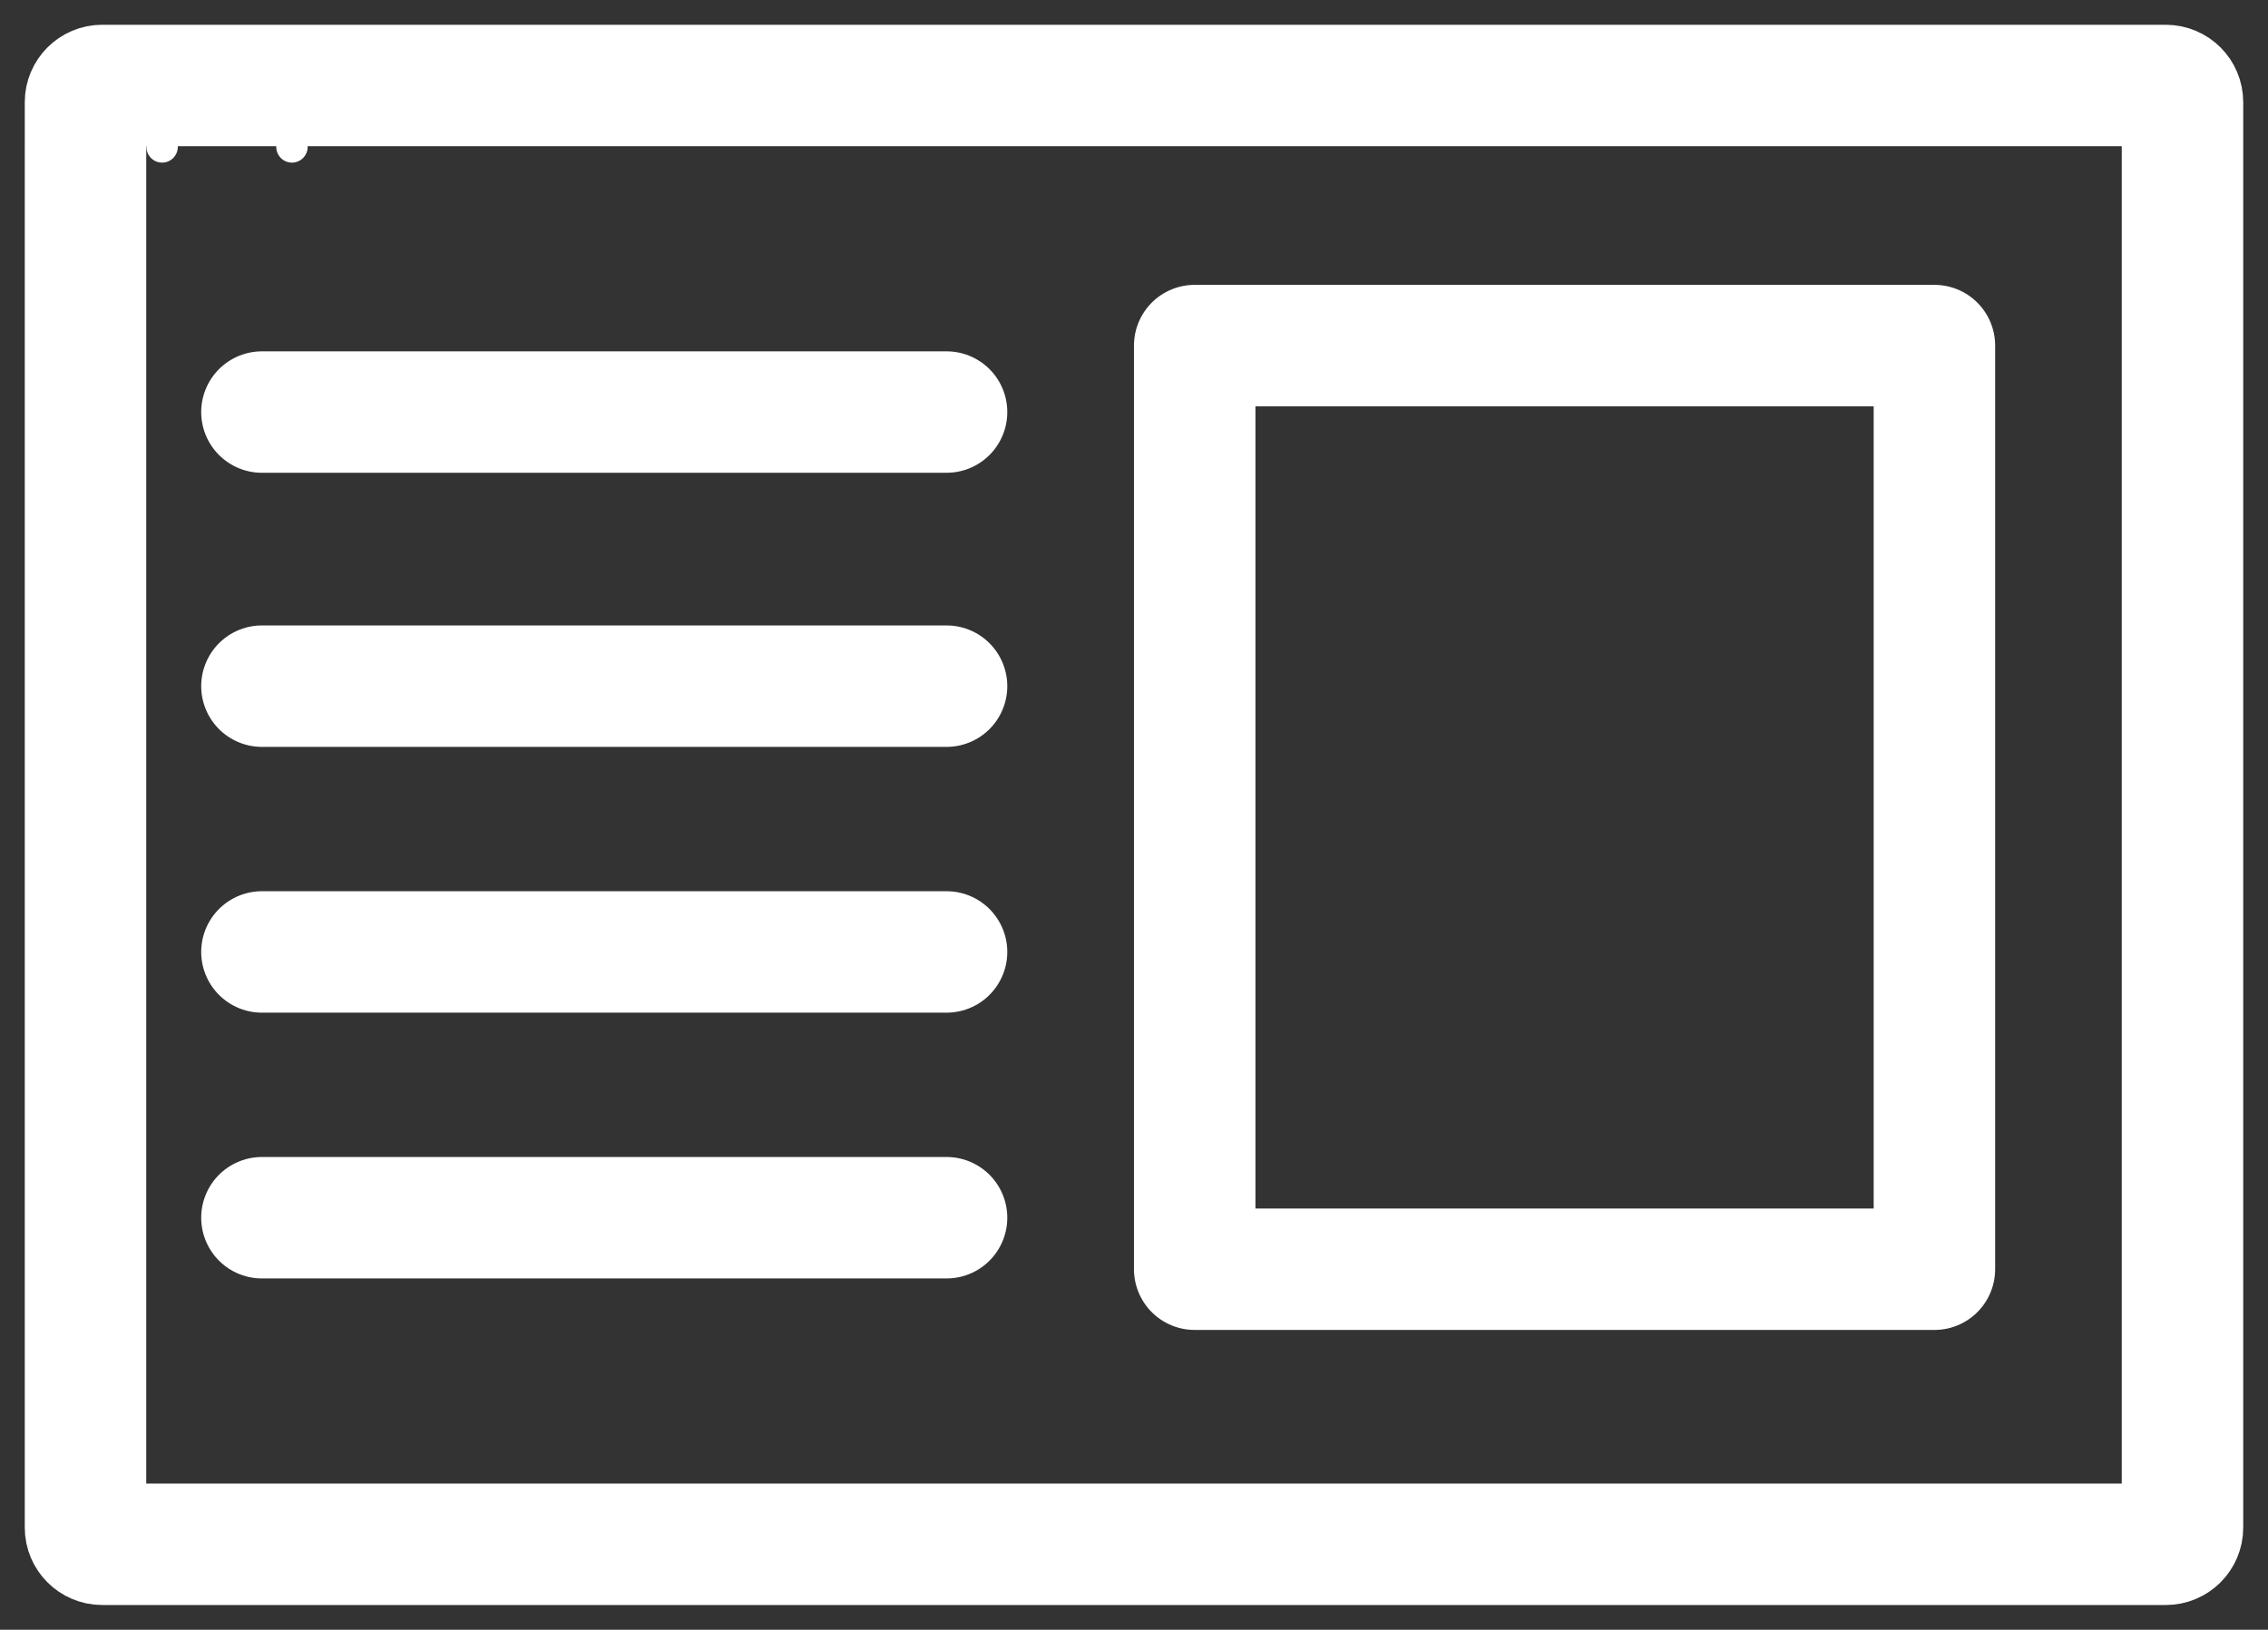
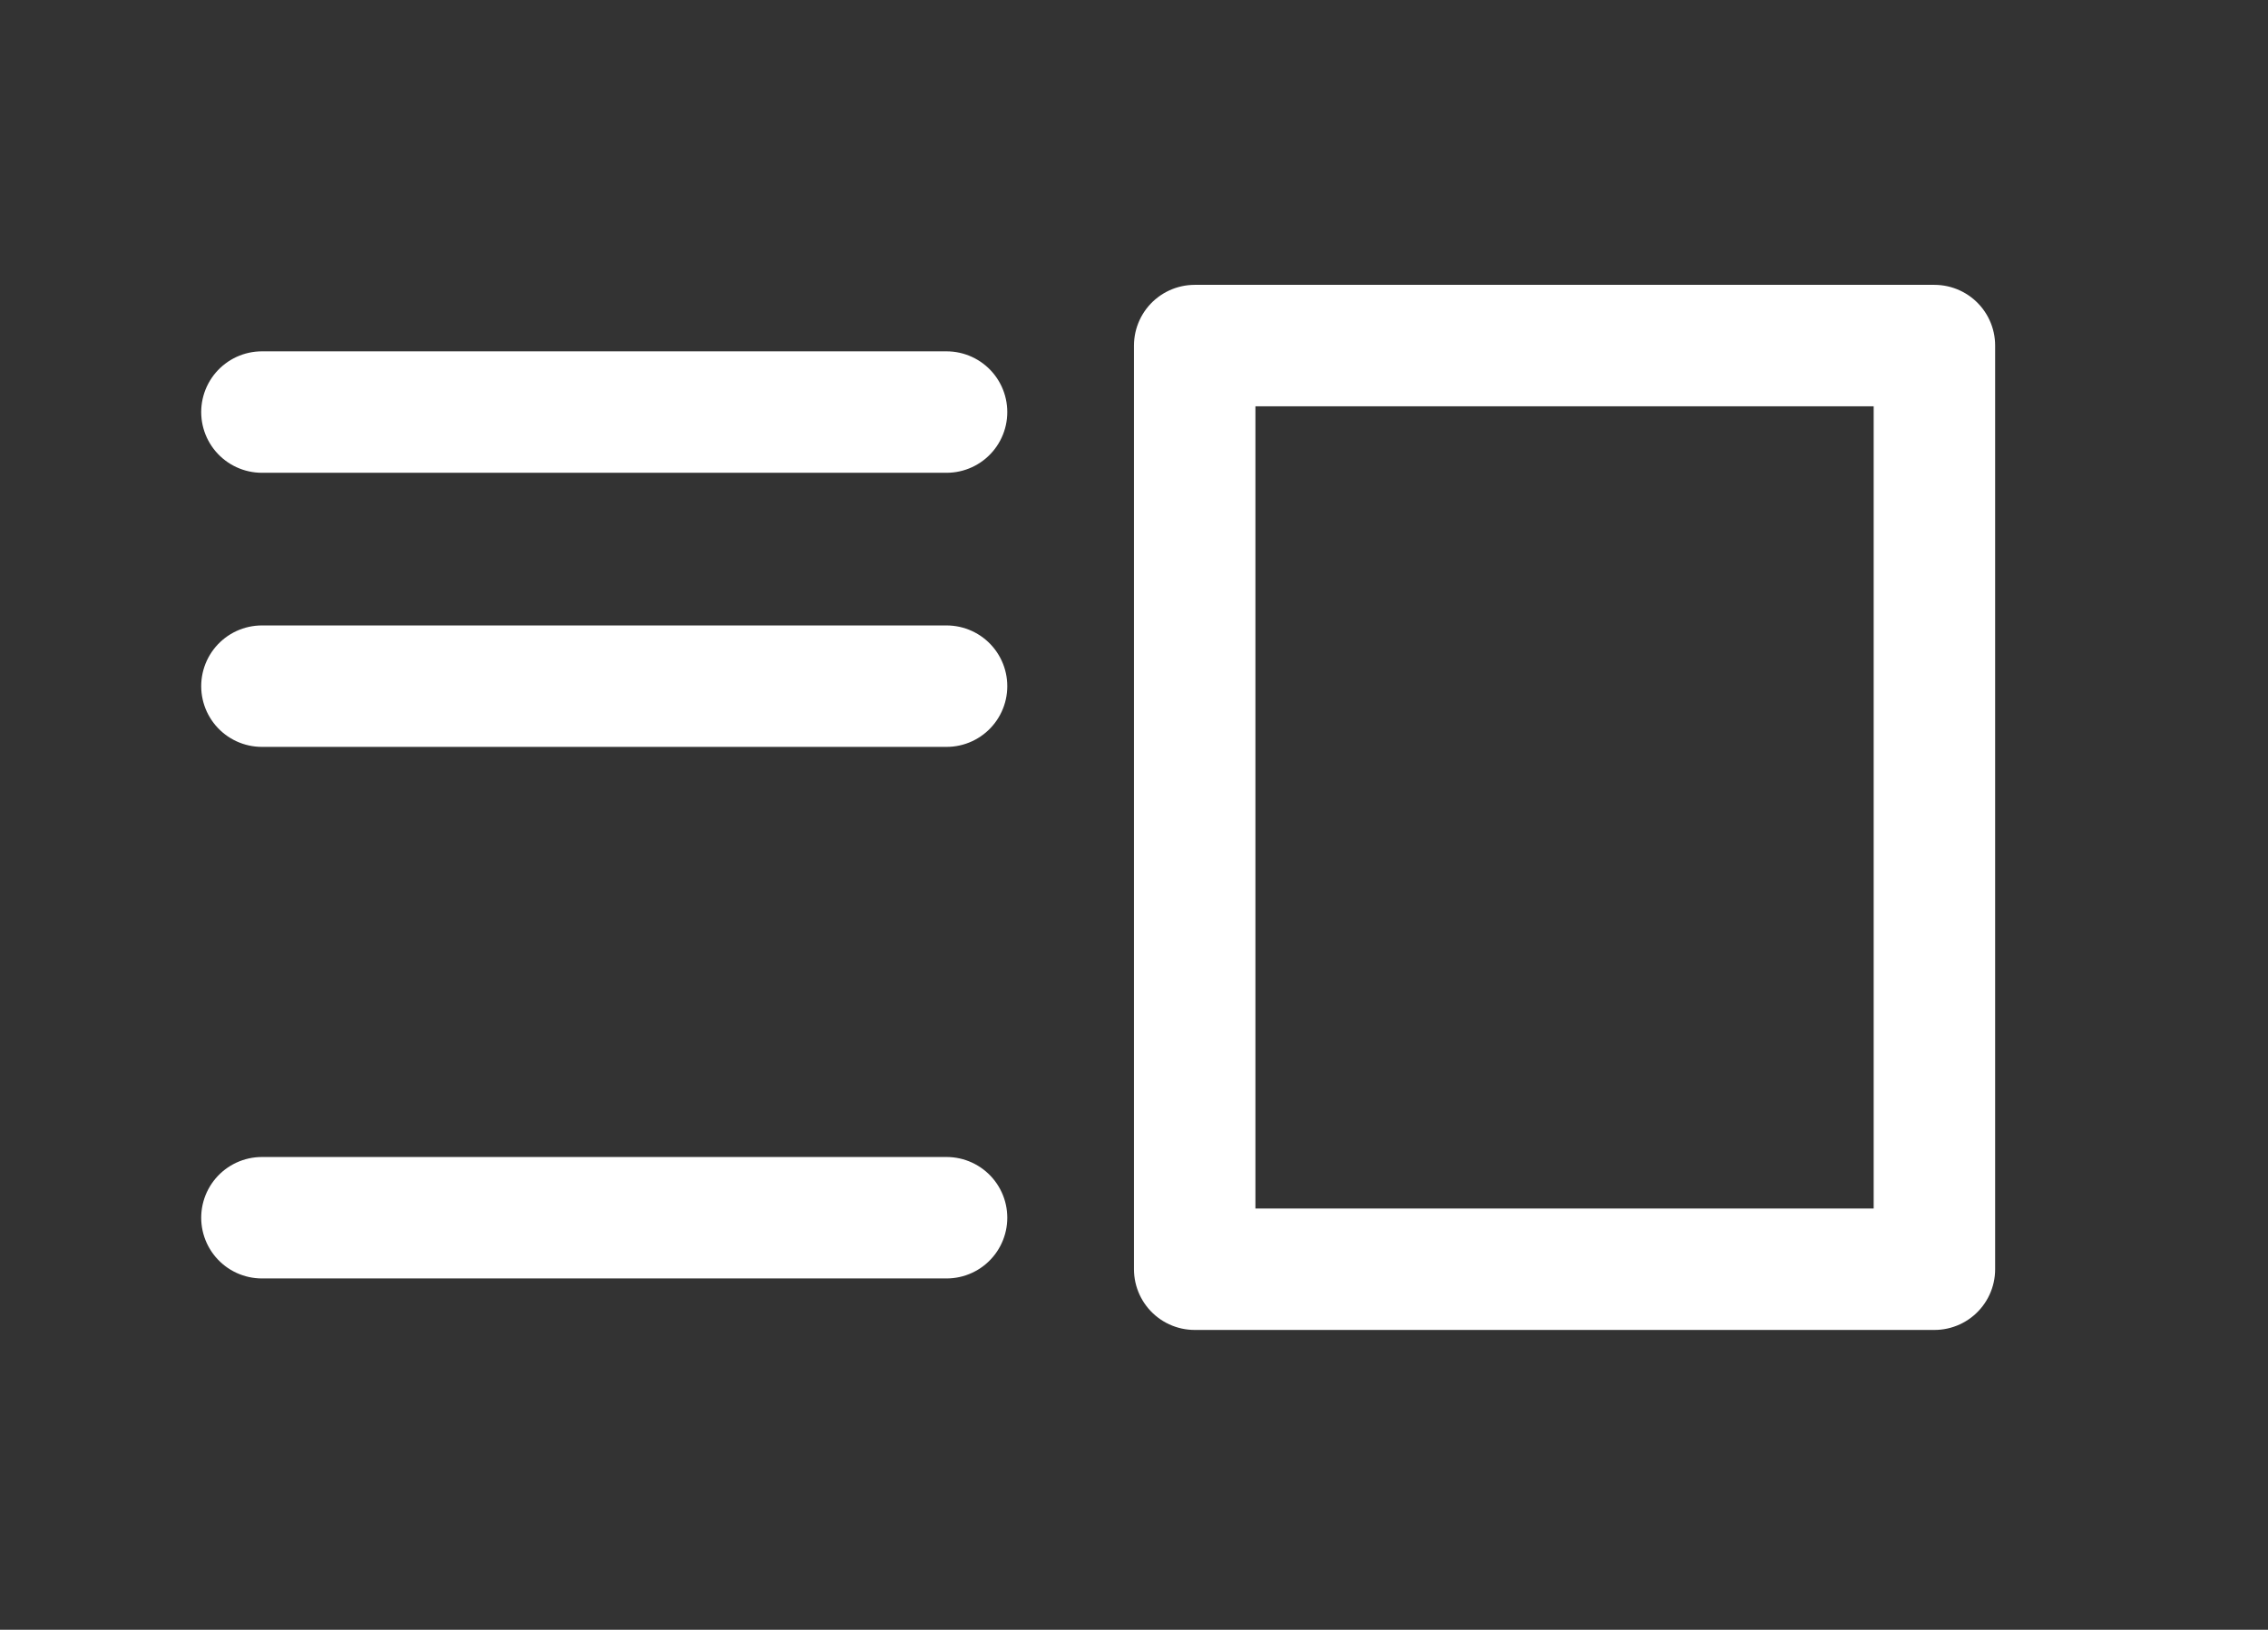
<svg xmlns="http://www.w3.org/2000/svg" id="Layer_2" data-name="Layer 2" viewBox="0 0 373.45 268.4">
  <rect x="0" y="0" width="373.45" height="268.4" fill="#333333" stroke="none" />
  <defs>
    <style>      .cls-1 {        clip-path: url(#clippath);      }      .cls-2, .cls-3 {        fill: none;      }      .cls-2, .cls-4 {        stroke-width: 0px;      }      .cls-3 {        stroke: #fff;        stroke-linecap: round;        stroke-linejoin: round;        stroke-width: 20px;      }      .cls-4 {        fill: #fff;      }    </style>
    <clipPath id="clippath">
-       <rect class="cls-2" width="373.45" height="268.4" />
-     </clipPath>
+       </clipPath>
  </defs>
  <g id="Layer_1-2" data-name="Layer 1">
    <line id="Line_1" data-name="Line 1" class="cls-3" x1="43.13" y1="67.86" x2="155.86" y2="67.86" />
    <line id="Line_2" data-name="Line 2" class="cls-3" x1="43.13" y1="113" x2="155.86" y2="113" />
-     <line id="Line_3" data-name="Line 3" class="cls-3" x1="43.13" y1="156.77" x2="155.86" y2="156.77" />
    <line id="Line_4" data-name="Line 4" class="cls-3" x1="43.13" y1="200.54" x2="155.86" y2="200.54" />
    <g id="Rectangle_96" data-name="Rectangle 96">
-       <rect class="cls-2" x="186.72" y="46.91" width="141.8" height="172.11" />
      <rect class="cls-3" x="196.72" y="56.91" width="121.8" height="152.11" />
    </g>
    <g id="Group_865" data-name="Group 865">
      <g class="cls-1">
        <g id="Group_864" data-name="Group 864">
          <g id="Rectangle_97" data-name="Rectangle 97">
            <path class="cls-2" d="m16.82,4.08h339.81c7.04,0,12.74,5.7,12.74,12.74v234.76c0,7.04-5.7,12.74-12.74,12.74H16.82c-7.04,0-12.74-5.7-12.74-12.74V16.82c0-7.04,5.7-12.74,12.74-12.74h0Z" />
            <path class="cls-3" d="m16.82,14.08h339.81c1.51,0,2.74,1.23,2.74,2.74v234.76c0,1.51-1.23,2.74-2.74,2.74H16.82c-1.51,0-2.74-1.23-2.74-2.74V16.82c0-1.51,1.23-2.74,2.74-2.74Z" />
          </g>
          <g id="Path_5" data-name="Path 5">
            <path class="cls-2" d="m29.28,24.19c0,1.43-1.16,2.58-2.59,2.58-1.43,0-2.58-1.16-2.58-2.59,0-1.42,1.15-2.58,2.58-2.58,1.43,0,2.59,1.15,2.59,2.58,0,0,0,0,0,0Z" />
-             <path class="cls-4" d="m26.69,21.6c1.43,0,2.59,1.16,2.59,2.59s-1.16,2.59-2.59,2.59-2.58-1.16-2.58-2.59,1.16-2.59,2.58-2.59Z" />
          </g>
          <g id="Path_6" data-name="Path 6">
            <path class="cls-2" d="m50.66,24.19c0,1.43-1.16,2.58-2.59,2.58-1.43,0-2.58-1.16-2.58-2.59,0-1.43,1.16-2.58,2.58-2.58,1.43,0,2.59,1.16,2.59,2.59Z" />
            <path class="cls-4" d="m48.07,21.6c1.43,0,2.59,1.16,2.59,2.59s-1.16,2.59-2.59,2.59-2.58-1.16-2.58-2.59,1.16-2.59,2.58-2.59Z" />
          </g>
        </g>
      </g>
    </g>
  </g>
</svg>